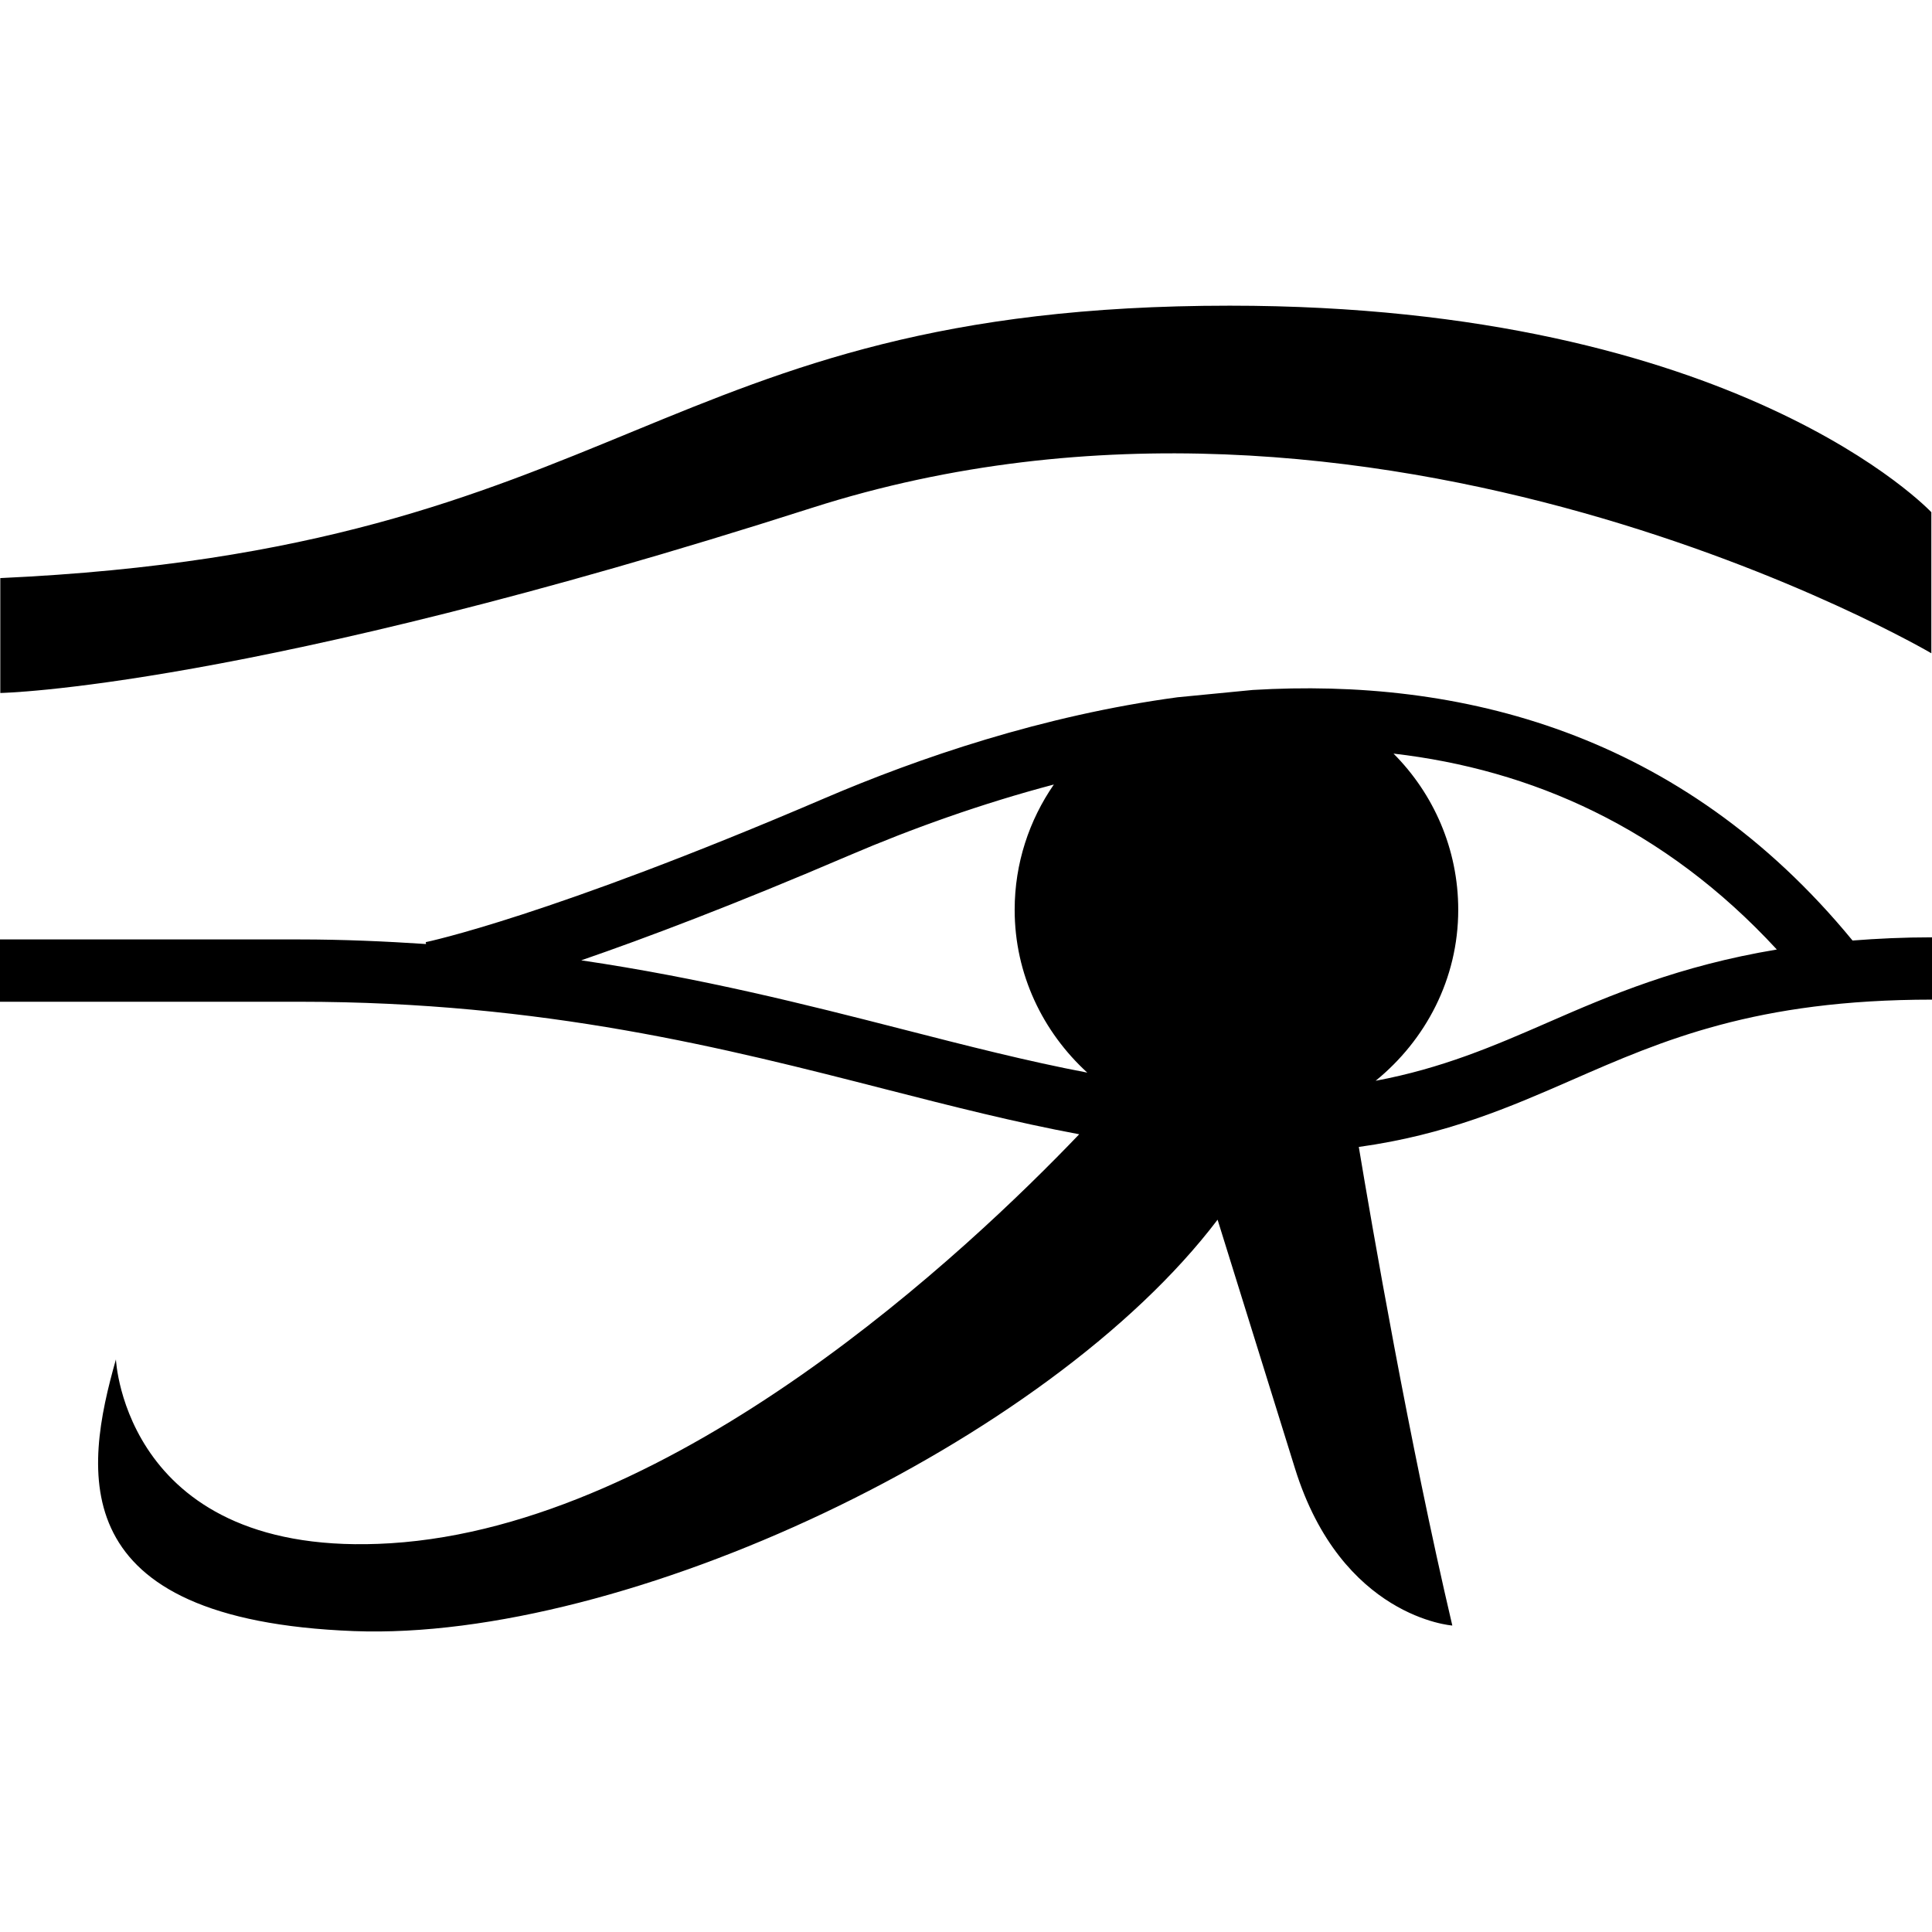
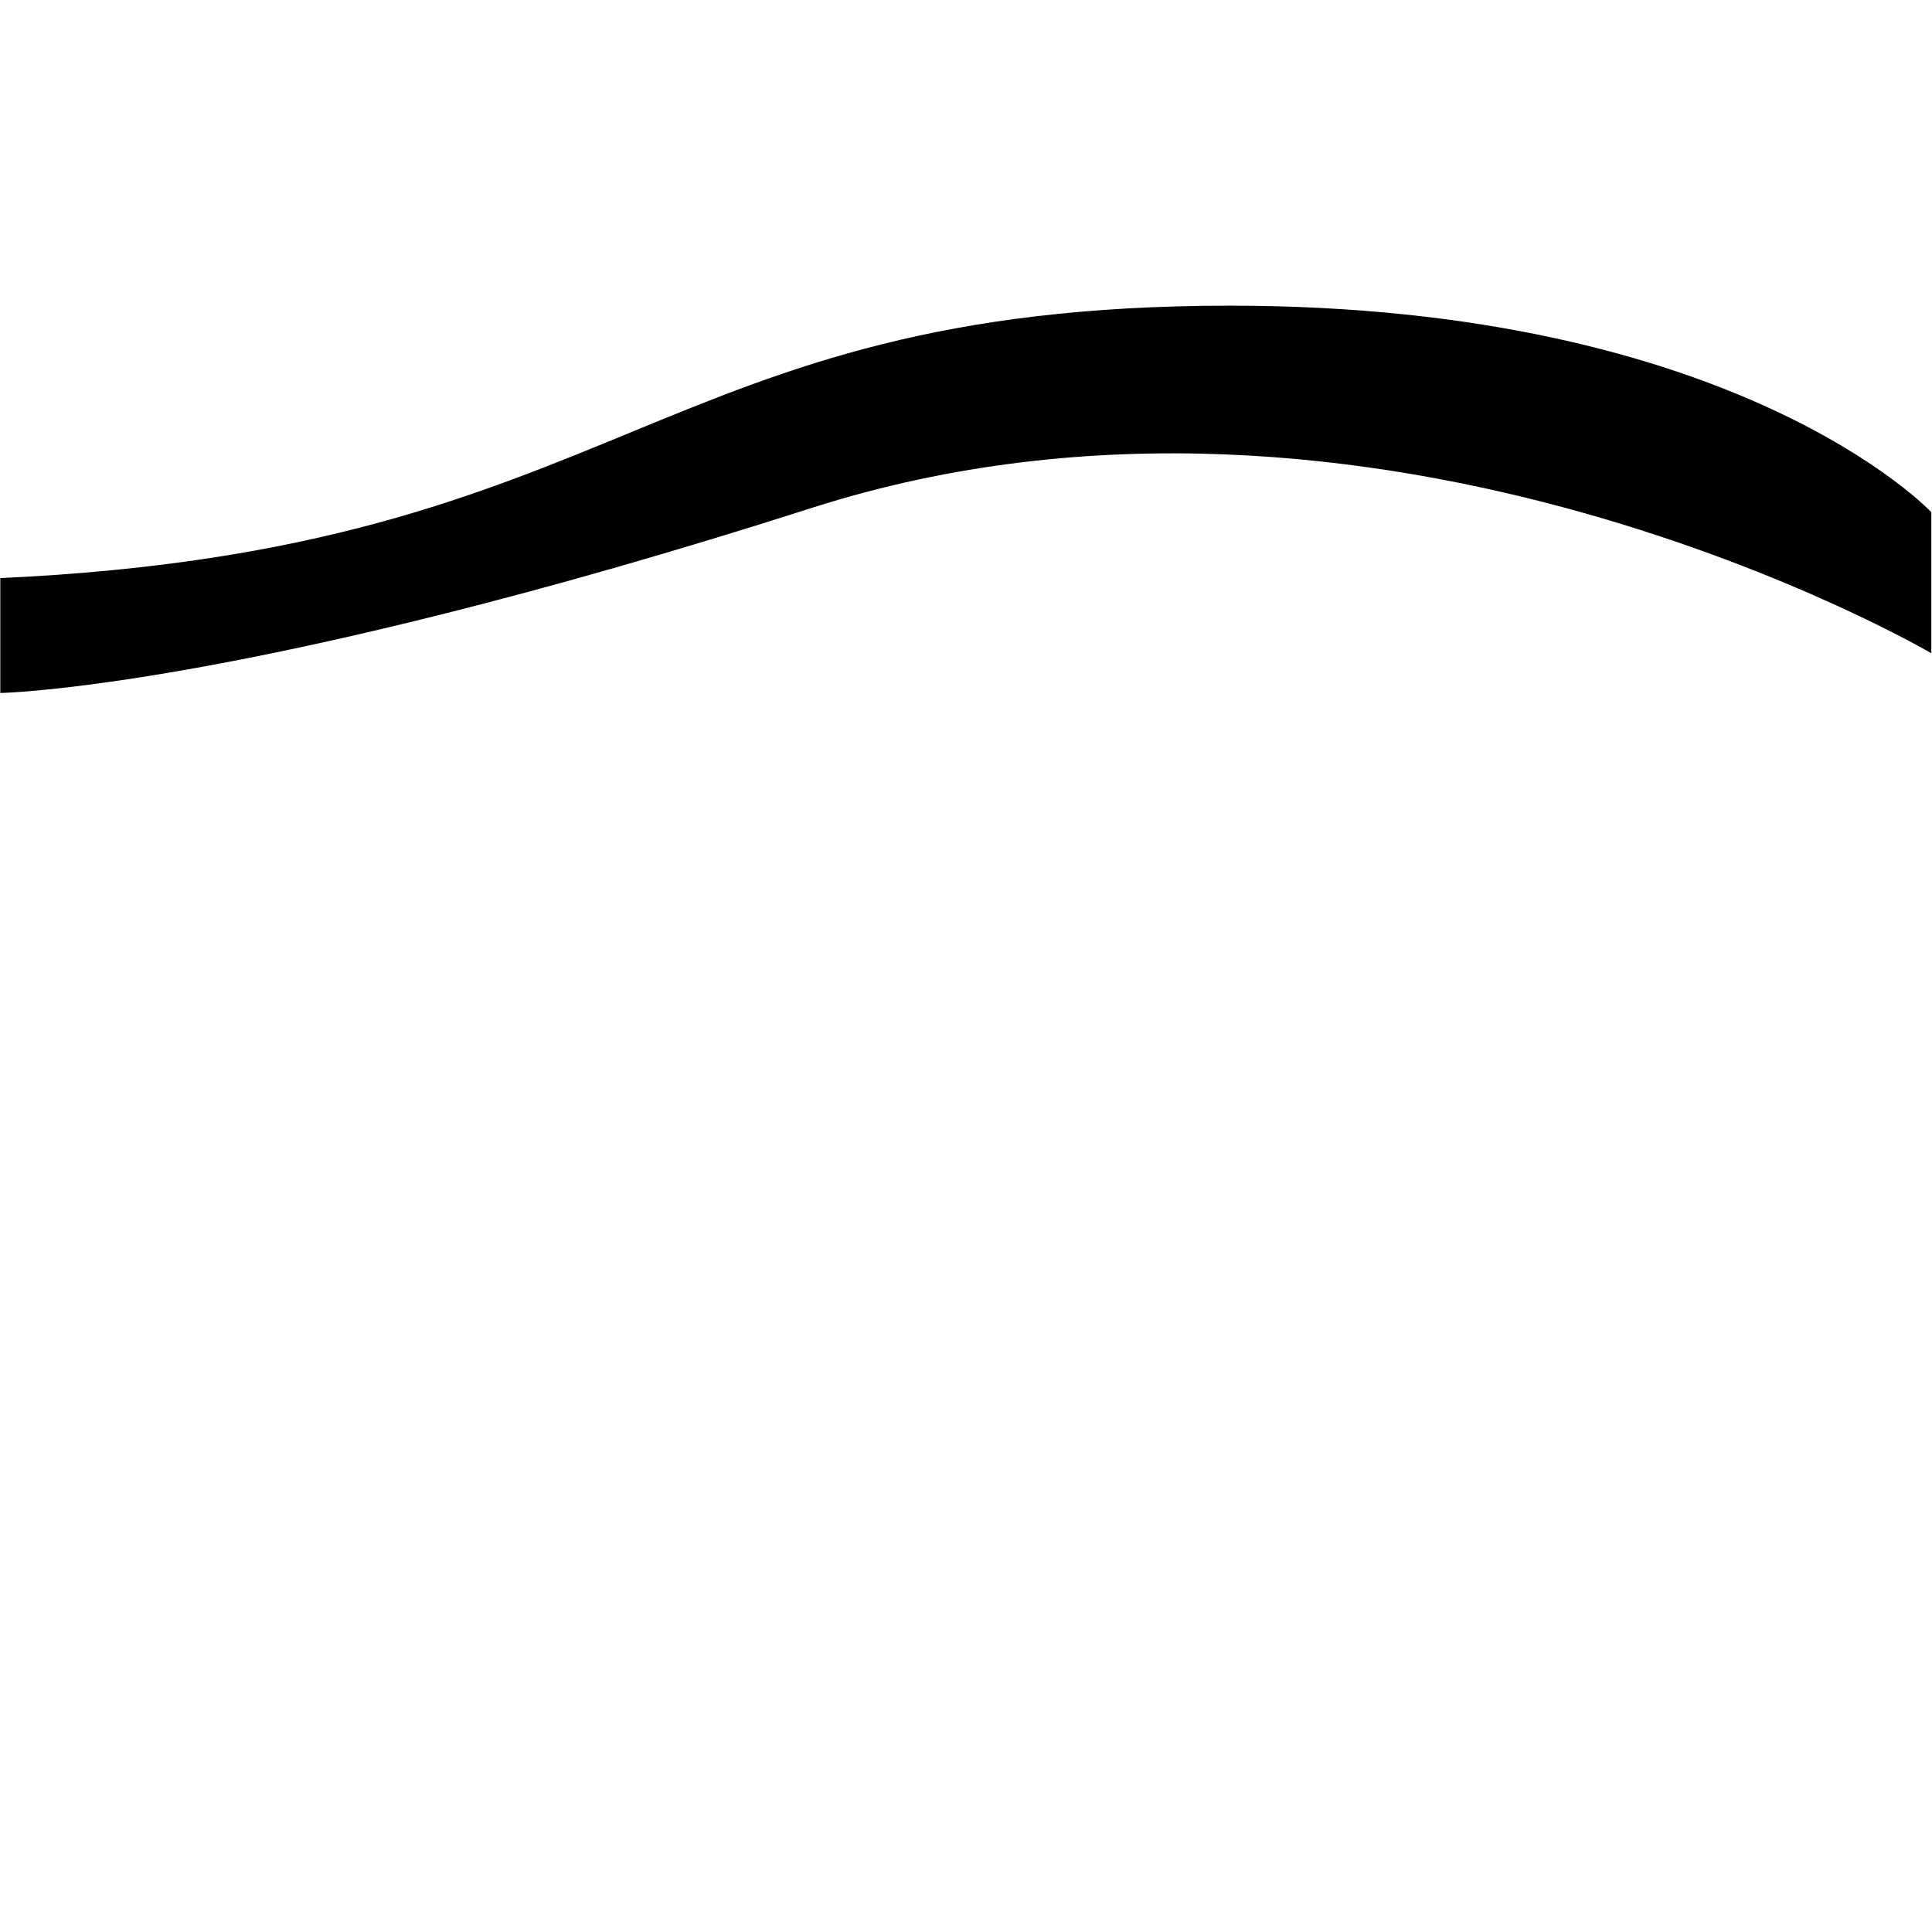
<svg xmlns="http://www.w3.org/2000/svg" height="512" viewBox="0 0 32 32" width="512">
  <g id="GLYPH">
    <path d="m31.989 10.82v-2.336s-3.198-3.421-11.621-3.421c-9.569 0-9.961 4.034-20.363 4.512v1.903s4.088-.071 13.439-3.065 18.545 2.407 18.545 2.407z" />
-     <path d="m30.684 15.578c-2.846-3.465-6.518-4.354-9.935-4.15l-1.245.121c-2.233.301-4.292 1.006-5.852 1.675-4.565 1.957-6.58 2.377-6.601 2.381l.006.031c-.673-.044-1.365-.076-2.103-.076h-4.954v1.032h4.955c4.056 0 7.066.771 9.723 1.452 1.085.278 2.14.546 3.197.743-1.835 1.919-6.664 6.478-11.406 6.774-4.402.275-4.549-3.045-4.549-3.045-.526 1.852-.897 4.314 3.942 4.5 4.49.172 11.495-3.111 14.305-6.814.335 1.074.815 2.618 1.282 4.12.769 2.473 2.606 2.602 2.606 2.602-.714-3.038-1.336-6.647-1.549-7.927 1.451-.201 2.507-.662 3.537-1.112 1.493-.653 3.037-1.328 5.958-1.328v-1.032c-.474 0-.905.021-1.317.053zm-15.75 1.466c-1.592-.408-3.316-.844-5.307-1.138 1.075-.371 2.532-.921 4.432-1.735 1.055-.452 2.204-.862 3.396-1.177-.408.591-.649 1.305-.649 2.075 0 1.07.469 2.026 1.203 2.697-.989-.188-1.995-.445-3.075-.722zm10.695-.105c-.887.387-1.747.757-2.844.962.827-.673 1.368-1.686 1.368-2.832 0-1.008-.41-1.923-1.072-2.587 2.277.263 4.481 1.22 6.349 3.245-1.618.269-2.763.758-3.801 1.212z" />
  </g>
</svg>